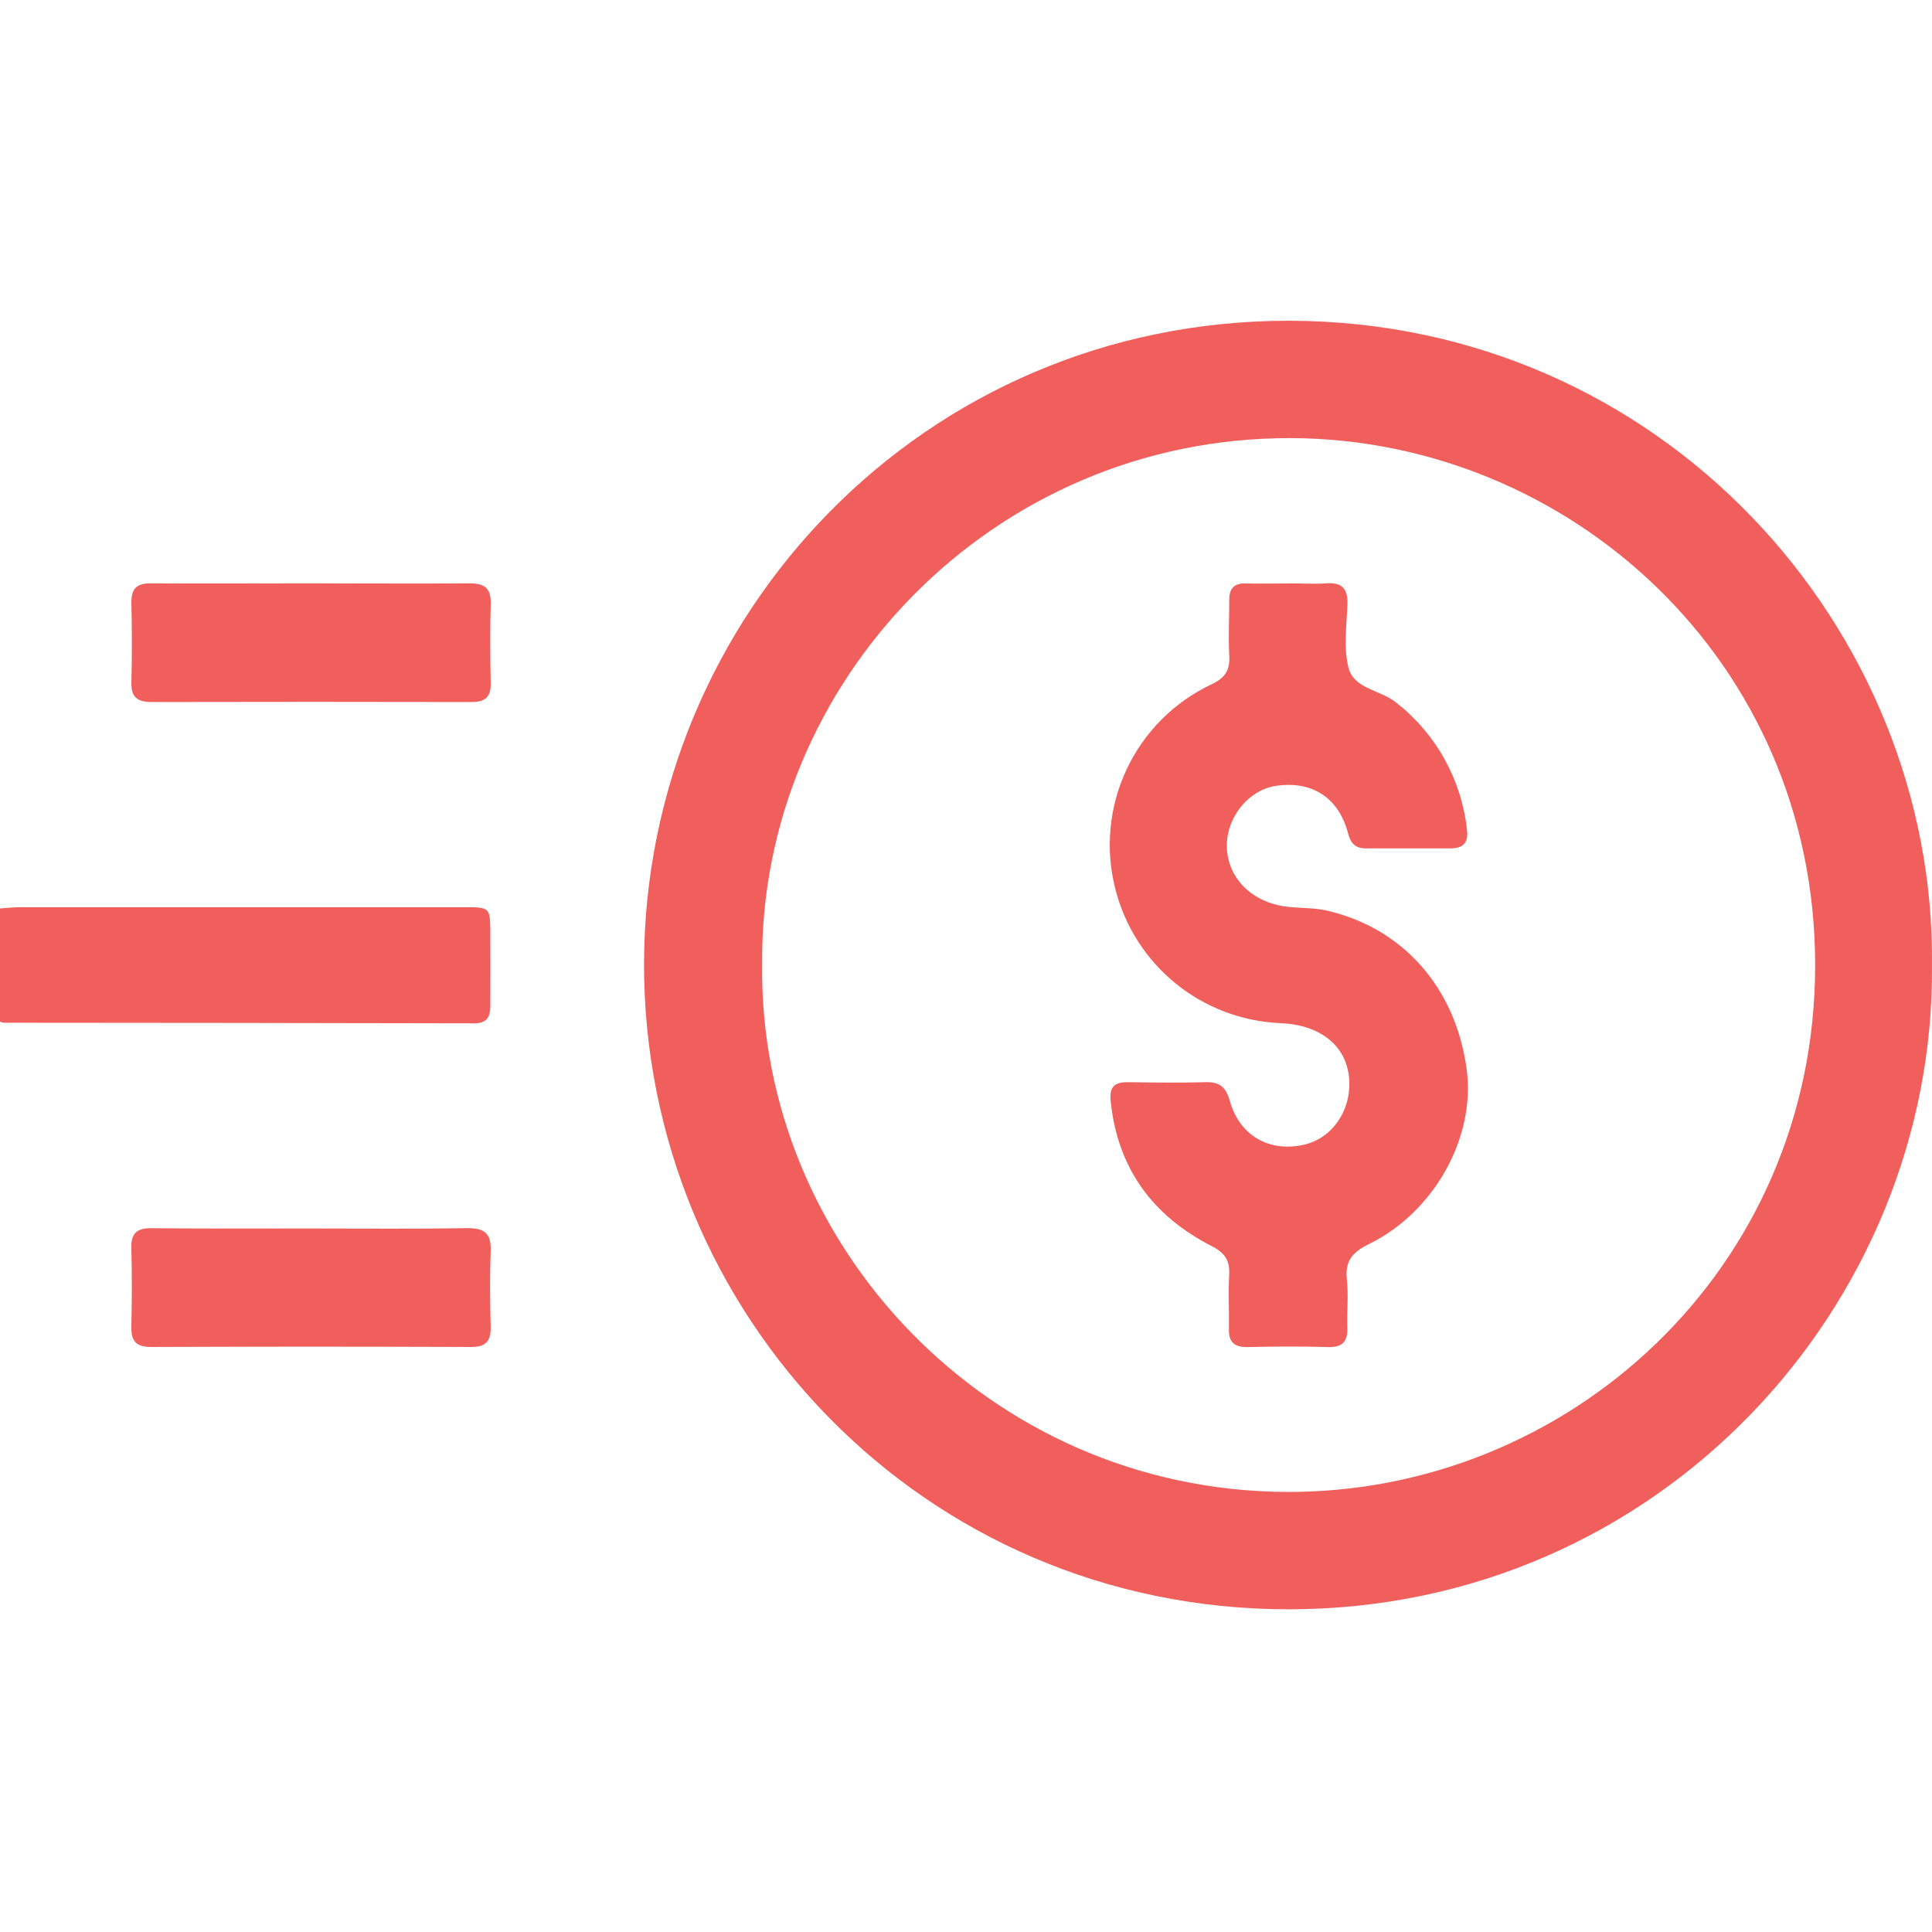
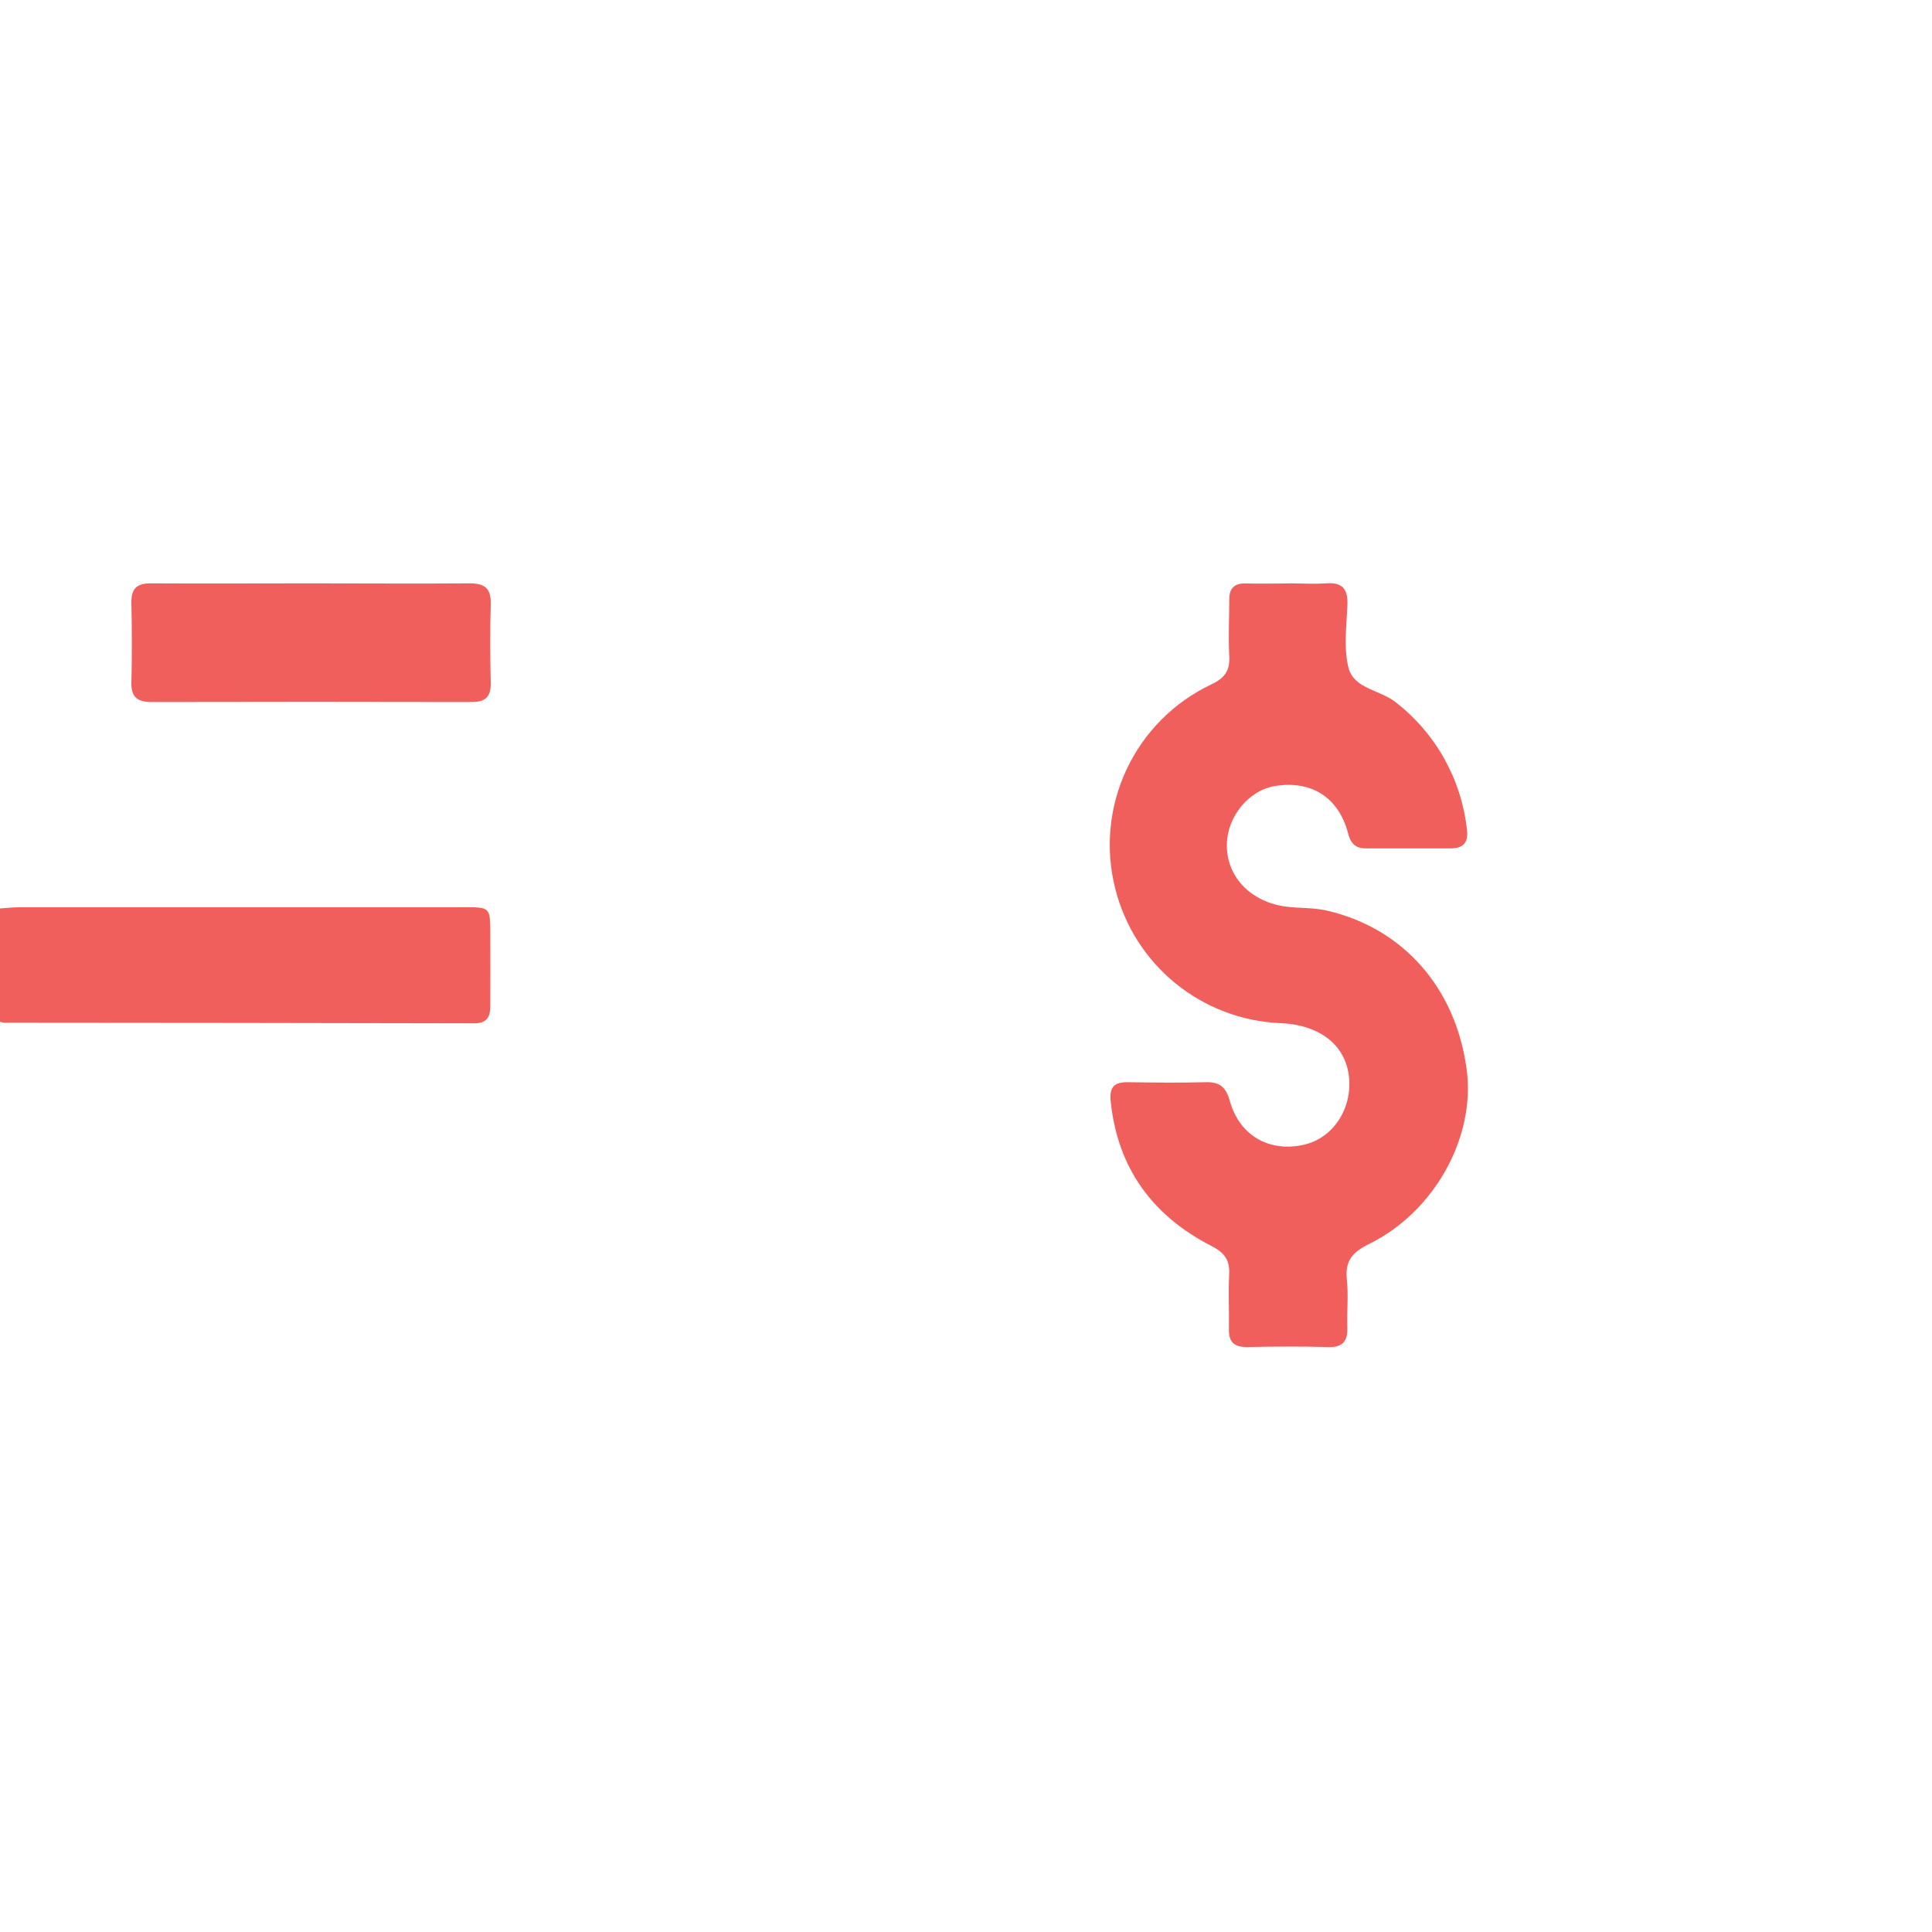
<svg xmlns="http://www.w3.org/2000/svg" width="512" height="512" viewBox="0 0 512 512" fill="none">
  <g clip-path="url(#clip0_1708_365)">
    <path d="M-0.051 240.754C1.778 240.634 3.594 240.42 5.409 240.42H123.157C129.832 240.42 129.898 240.513 129.938 247.095C129.978 253.676 129.938 260.071 129.938 266.546C129.938 269.483 129.057 271.191 125.666 271.191C84.085 271.102 42.509 271.049 0.937 271.031C0.599 270.965 0.268 270.867 -0.051 270.738V240.754Z" fill="#F15F5C" />
-     <path d="M511.994 255.866C512.781 345.671 439.797 426.531 341.42 426.478C244.539 426.478 170.54 347.994 170.674 255.359C170.86 163.245 244.806 84.894 341.674 85.001C440.384 85.175 512.981 166.475 511.994 255.866ZM201.979 255.493C200.991 329.932 262.054 394.839 340.579 395.373C415.339 395.893 481.062 336.633 481.035 255.733C481.008 174.833 415.513 116.32 342.061 116.106C262.949 115.879 201.232 180.867 201.979 255.493Z" fill="#F15F5C" />
    <path d="M82.507 154.594C96.484 154.594 110.462 154.701 124.426 154.594C128.498 154.594 130.153 155.929 130.046 160.067C129.846 167.049 129.9 174.045 130.046 181.027C130.113 184.644 128.645 186.06 125.014 186.046C96.72 185.984 68.436 185.984 40.161 186.046C36.369 186.046 34.714 184.711 34.821 180.813C34.994 173.831 34.981 166.849 34.821 159.854C34.727 155.996 36.236 154.514 40.161 154.594C54.218 154.674 68.369 154.594 82.507 154.594Z" fill="#F15F5C" />
-     <path d="M82.617 325.565C96.421 325.565 110.225 325.699 124.002 325.472C128.634 325.472 130.21 327.087 130.036 331.586C129.782 338.261 129.862 344.936 130.036 351.544C130.116 355.242 128.928 356.977 124.896 356.964C96.621 356.857 68.341 356.857 40.057 356.964C36.132 356.964 34.717 355.469 34.81 351.624C34.971 344.642 34.984 337.647 34.81 330.665C34.703 326.66 36.452 325.458 40.15 325.485C54.328 325.632 68.466 325.565 82.617 325.565Z" fill="#F15F5C" />
    <path d="M341.431 154.593C344.755 154.593 348.106 154.807 351.417 154.593C355.902 154.246 357.264 156.235 357.077 160.467C356.837 165.954 356.063 171.708 357.344 176.888C358.773 182.642 365.888 182.802 370.053 186.233C375.246 190.298 379.575 195.359 382.784 201.121C385.994 206.882 388.02 213.226 388.743 219.781C389.197 223.199 387.889 224.827 384.445 224.827H361.95C359.28 224.827 357.945 223.586 357.251 220.822C354.754 211.344 347.625 206.832 338.12 208.26C331.058 209.315 325.224 216.27 325.131 223.853C325.01 232.023 331.031 238.698 340.163 240.166C343.927 240.754 347.772 240.447 351.564 241.301C371.735 245.907 385.753 261.686 388.677 283.34C391.093 301.255 380.239 321.133 362.778 329.691C358.385 331.84 356.396 334.176 356.93 339.102C357.371 343.214 356.93 347.419 357.05 351.571C357.224 355.296 355.996 357.098 351.964 356.991C344.808 356.777 337.64 356.831 330.484 356.991C327.093 356.991 325.598 355.656 325.678 352.305C325.771 347.473 325.478 342.64 325.745 337.821C325.945 334.003 324.61 332.013 321.045 330.198C305.439 322.188 296.188 309.626 294.345 291.884C293.945 288.039 295.293 286.744 298.924 286.797C305.746 286.891 312.582 286.971 319.403 286.797C323.195 286.664 324.877 288.039 325.932 291.804C328.521 301.055 336.505 305.46 345.663 303.338C353.286 301.562 358.372 293.859 357.491 285.396C356.61 276.932 349.708 271.552 339.255 271.138C329.116 270.702 319.388 267.005 311.518 260.598C303.648 254.19 298.056 245.414 295.574 235.574C292.859 224.99 293.914 213.792 298.557 203.901C303.2 194.011 311.142 186.046 321.019 181.373C324.623 179.678 325.985 177.675 325.771 173.804C325.491 168.824 325.771 163.818 325.771 158.825C325.771 155.942 327.106 154.553 330.017 154.62C333.835 154.714 337.666 154.62 341.498 154.62L341.431 154.593Z" fill="#F15F5C" />
  </g>
  <defs>
    <clipPath id="clip0_1708_365">
      <rect width="512" height="341.49" fill="white" transform="translate(0 85)" />
    </clipPath>
  </defs>
</svg>